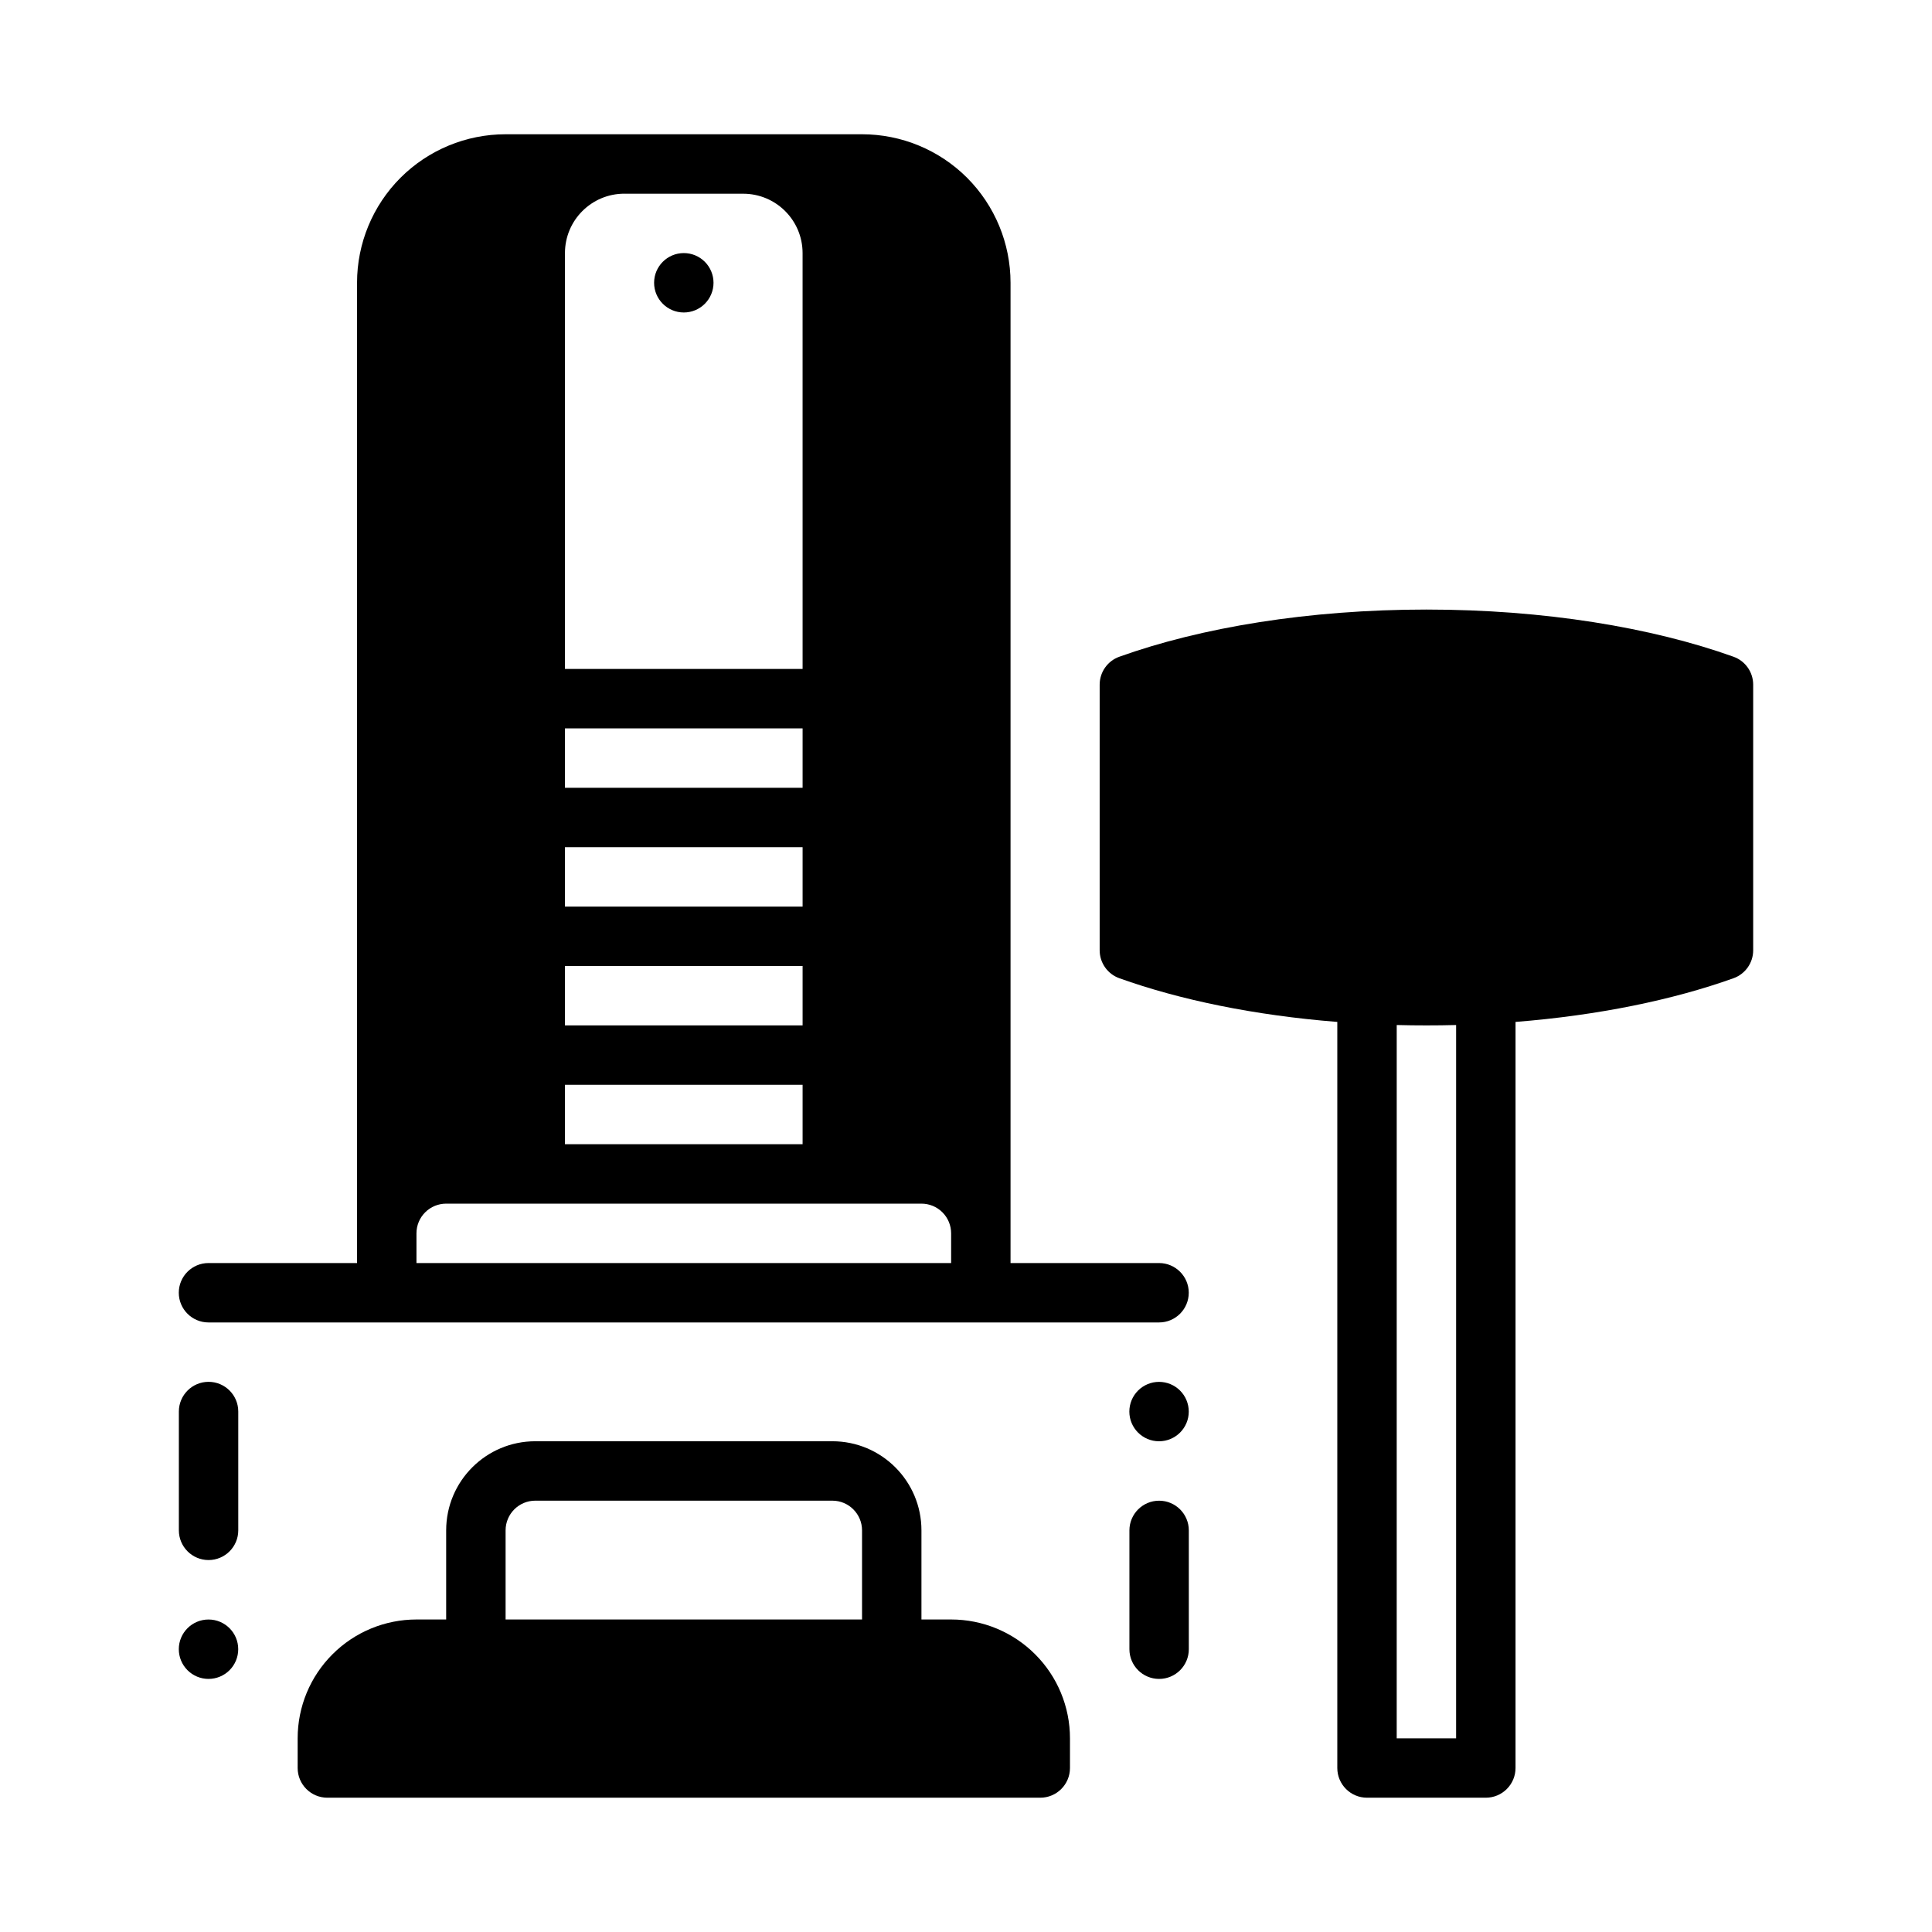
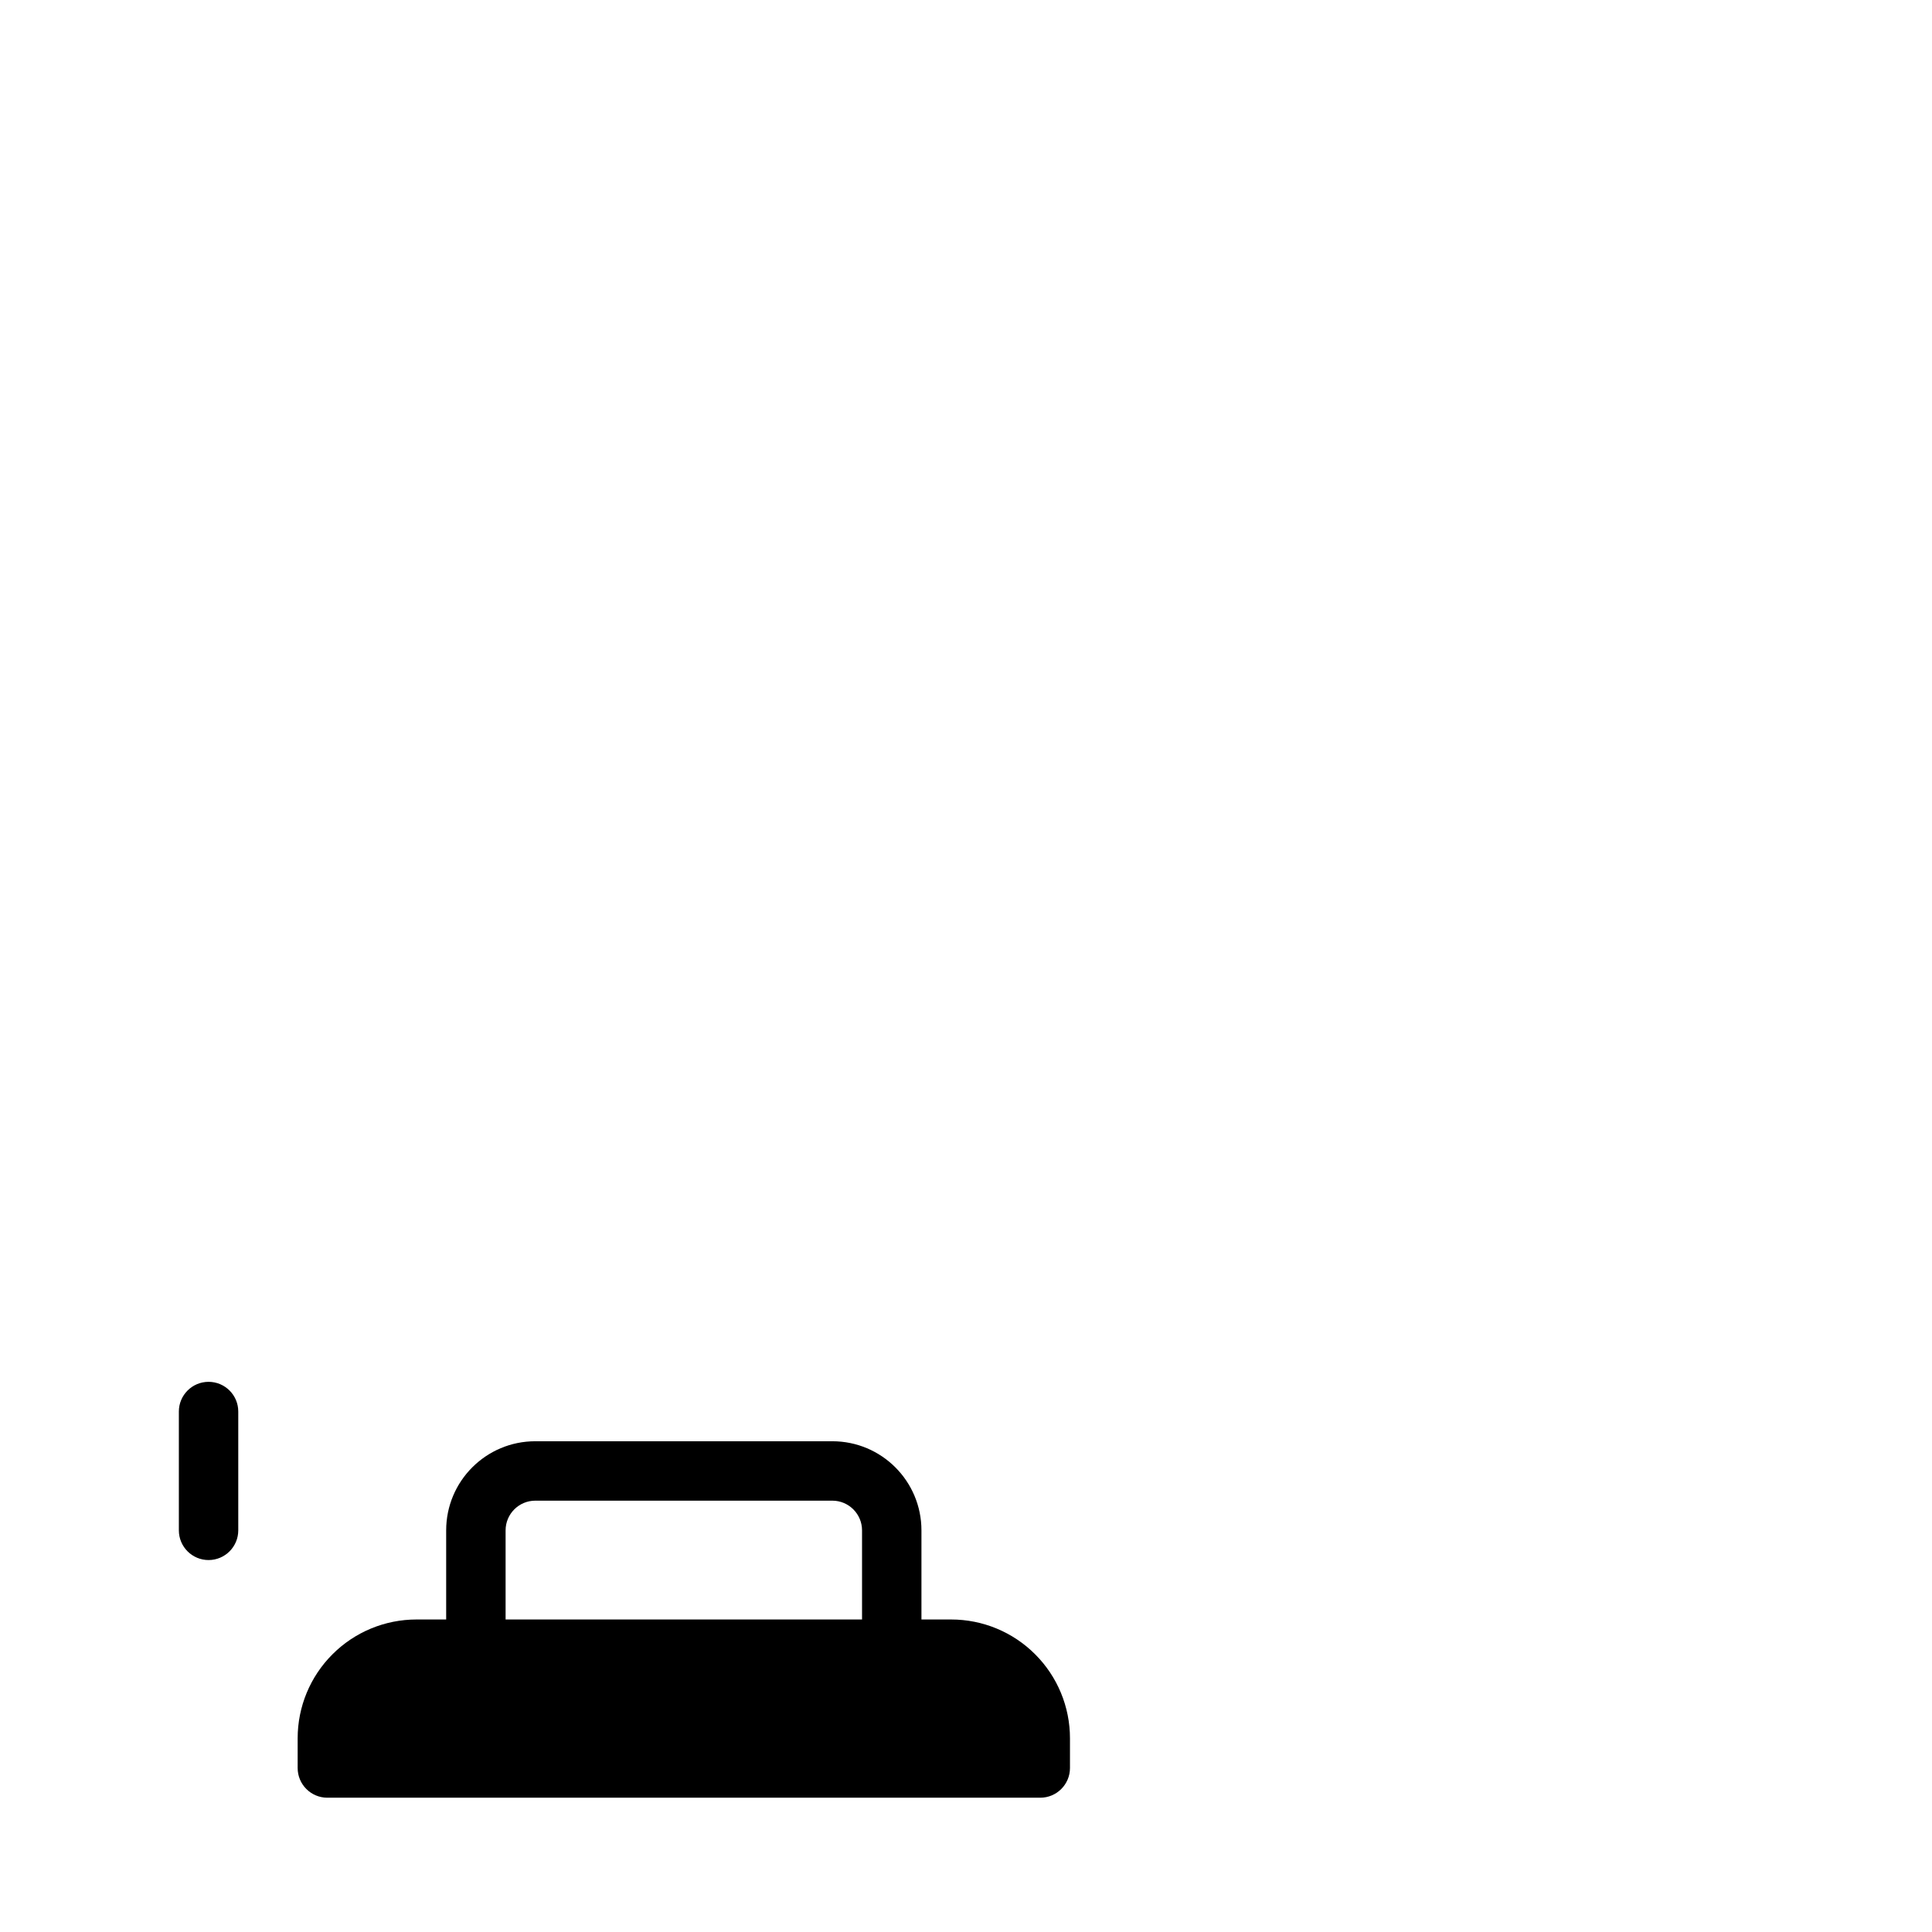
<svg xmlns="http://www.w3.org/2000/svg" fill="#000000" width="800px" height="800px" version="1.1" viewBox="144 144 512 512">
  <g fill-rule="evenodd">
-     <path d="m498.4 414.82c-21.922-1.738-41.746-5.84-57.758-11.578-3.133-1.117-5.219-4.086-5.219-7.406v-70.391c0-3.32 2.086-6.289 5.219-7.406 21.602-7.738 50.121-12.5 81.375-12.5 31.25 0 59.773 4.762 81.375 12.5 3.133 1.117 5.219 4.086 5.219 7.406v70.391c0 3.32-2.086 6.289-5.219 7.406-16.012 5.738-35.832 9.84-57.758 11.578l-0.004 197.72c0 4.344-3.527 7.871-7.871 7.871h-31.488c-4.344 0-7.871-3.527-7.871-7.871zm31.488 0.82c-2.606 0.07-5.227 0.102-7.871 0.102s-5.266-0.031-7.871-0.102l-0.004 189.03h15.742z" />
    <path d="m262.24 573.18v-23.617c0-13.043 10.57-23.617 23.617-23.617h78.719c13.043 0 23.617 10.57 23.617 23.617v23.617h7.871c8.352 0 16.359 3.312 22.262 9.227 5.91 5.902 9.227 13.91 9.227 22.262v7.871c0 4.344-3.527 7.871-7.871 7.871h-188.93c-4.344 0-7.871-3.527-7.871-7.871v-7.871c0-8.352 3.312-16.359 9.227-22.262 5.902-5.91 13.91-9.227 22.262-9.227zm110.21 0v-23.617c0-4.344-3.527-7.871-7.871-7.871h-78.719c-4.344 0-7.871 3.527-7.871 7.871v23.617z" />
-     <path d="m199.26 588.93c-2.09 0-4.09-0.828-5.566-2.305-1.477-1.477-2.309-3.477-2.309-5.566 0-4.348 3.527-7.871 7.875-7.871 4.348 0 7.871 3.523 7.871 7.871 0 2.09-0.828 4.09-2.305 5.566-1.477 1.477-3.481 2.305-5.566 2.305z" />
-     <path d="m451.16 510.21c-2.086 0-4.09 0.828-5.566 2.305-1.477 1.477-2.305 3.481-2.305 5.566 0 4.348 3.523 7.871 7.871 7.871 4.348 0 7.875-3.523 7.875-7.871 0-2.086-0.832-4.09-2.309-5.566-1.477-1.477-3.477-2.305-5.566-2.305z" />
+     <path d="m451.16 510.21z" />
    <path d="m191.4 518.07v31.488c0 4.344 3.527 7.871 7.871 7.871s7.871-3.527 7.871-7.871v-31.488c0-4.344-3.527-7.871-7.871-7.871s-7.871 3.527-7.871 7.871z" />
-     <path d="m459.05 581.06v-31.488c0-4.344-3.527-7.871-7.871-7.871s-7.871 3.527-7.871 7.871v31.488c0 4.344 3.527 7.871 7.871 7.871s7.871-3.527 7.871-7.871z" />
-     <path d="m238.62 478.72v-259.78c0-10.438 4.148-20.453 11.523-27.836 7.383-7.375 17.398-11.523 27.836-11.523h94.465c10.438 0 20.453 4.148 27.836 11.523 7.375 7.383 11.523 17.398 11.523 27.836v259.78h39.359c4.344 0 7.871 3.527 7.871 7.871s-3.527 7.871-7.871 7.871h-251.91c-4.344 0-7.871-3.527-7.871-7.871s3.527-7.871 7.871-7.871zm157.44 0v-7.871c0-2.086-0.828-4.094-2.305-5.566-1.473-1.48-3.481-2.305-5.566-2.305h-125.95c-2.086 0-4.094 0.828-5.566 2.305-1.48 1.473-2.305 3.481-2.305 5.566v7.871zm-102.34-31.488h62.977v-15.742h-62.977zm0-31.488h62.977v-15.742h-62.977zm0-31.488h62.977v-15.742h-62.977zm0-31.488h62.977v-15.742h-62.977zm15.742-157.44c-8.699 0-15.742 7.047-15.742 15.742v110.21h62.977l-0.004-110.2c0-8.699-7.047-15.742-15.742-15.742h-31.488z" />
-     <path d="m333.09 218.94c0 2.09-0.832 4.09-2.305 5.566-1.477 1.477-3.481 2.305-5.566 2.305-4.348 0-7.875-3.523-7.875-7.871s3.527-7.871 7.875-7.871c2.086 0 4.09 0.828 5.566 2.305 1.473 1.477 2.305 3.481 2.305 5.566z" />
  </g>
</svg>